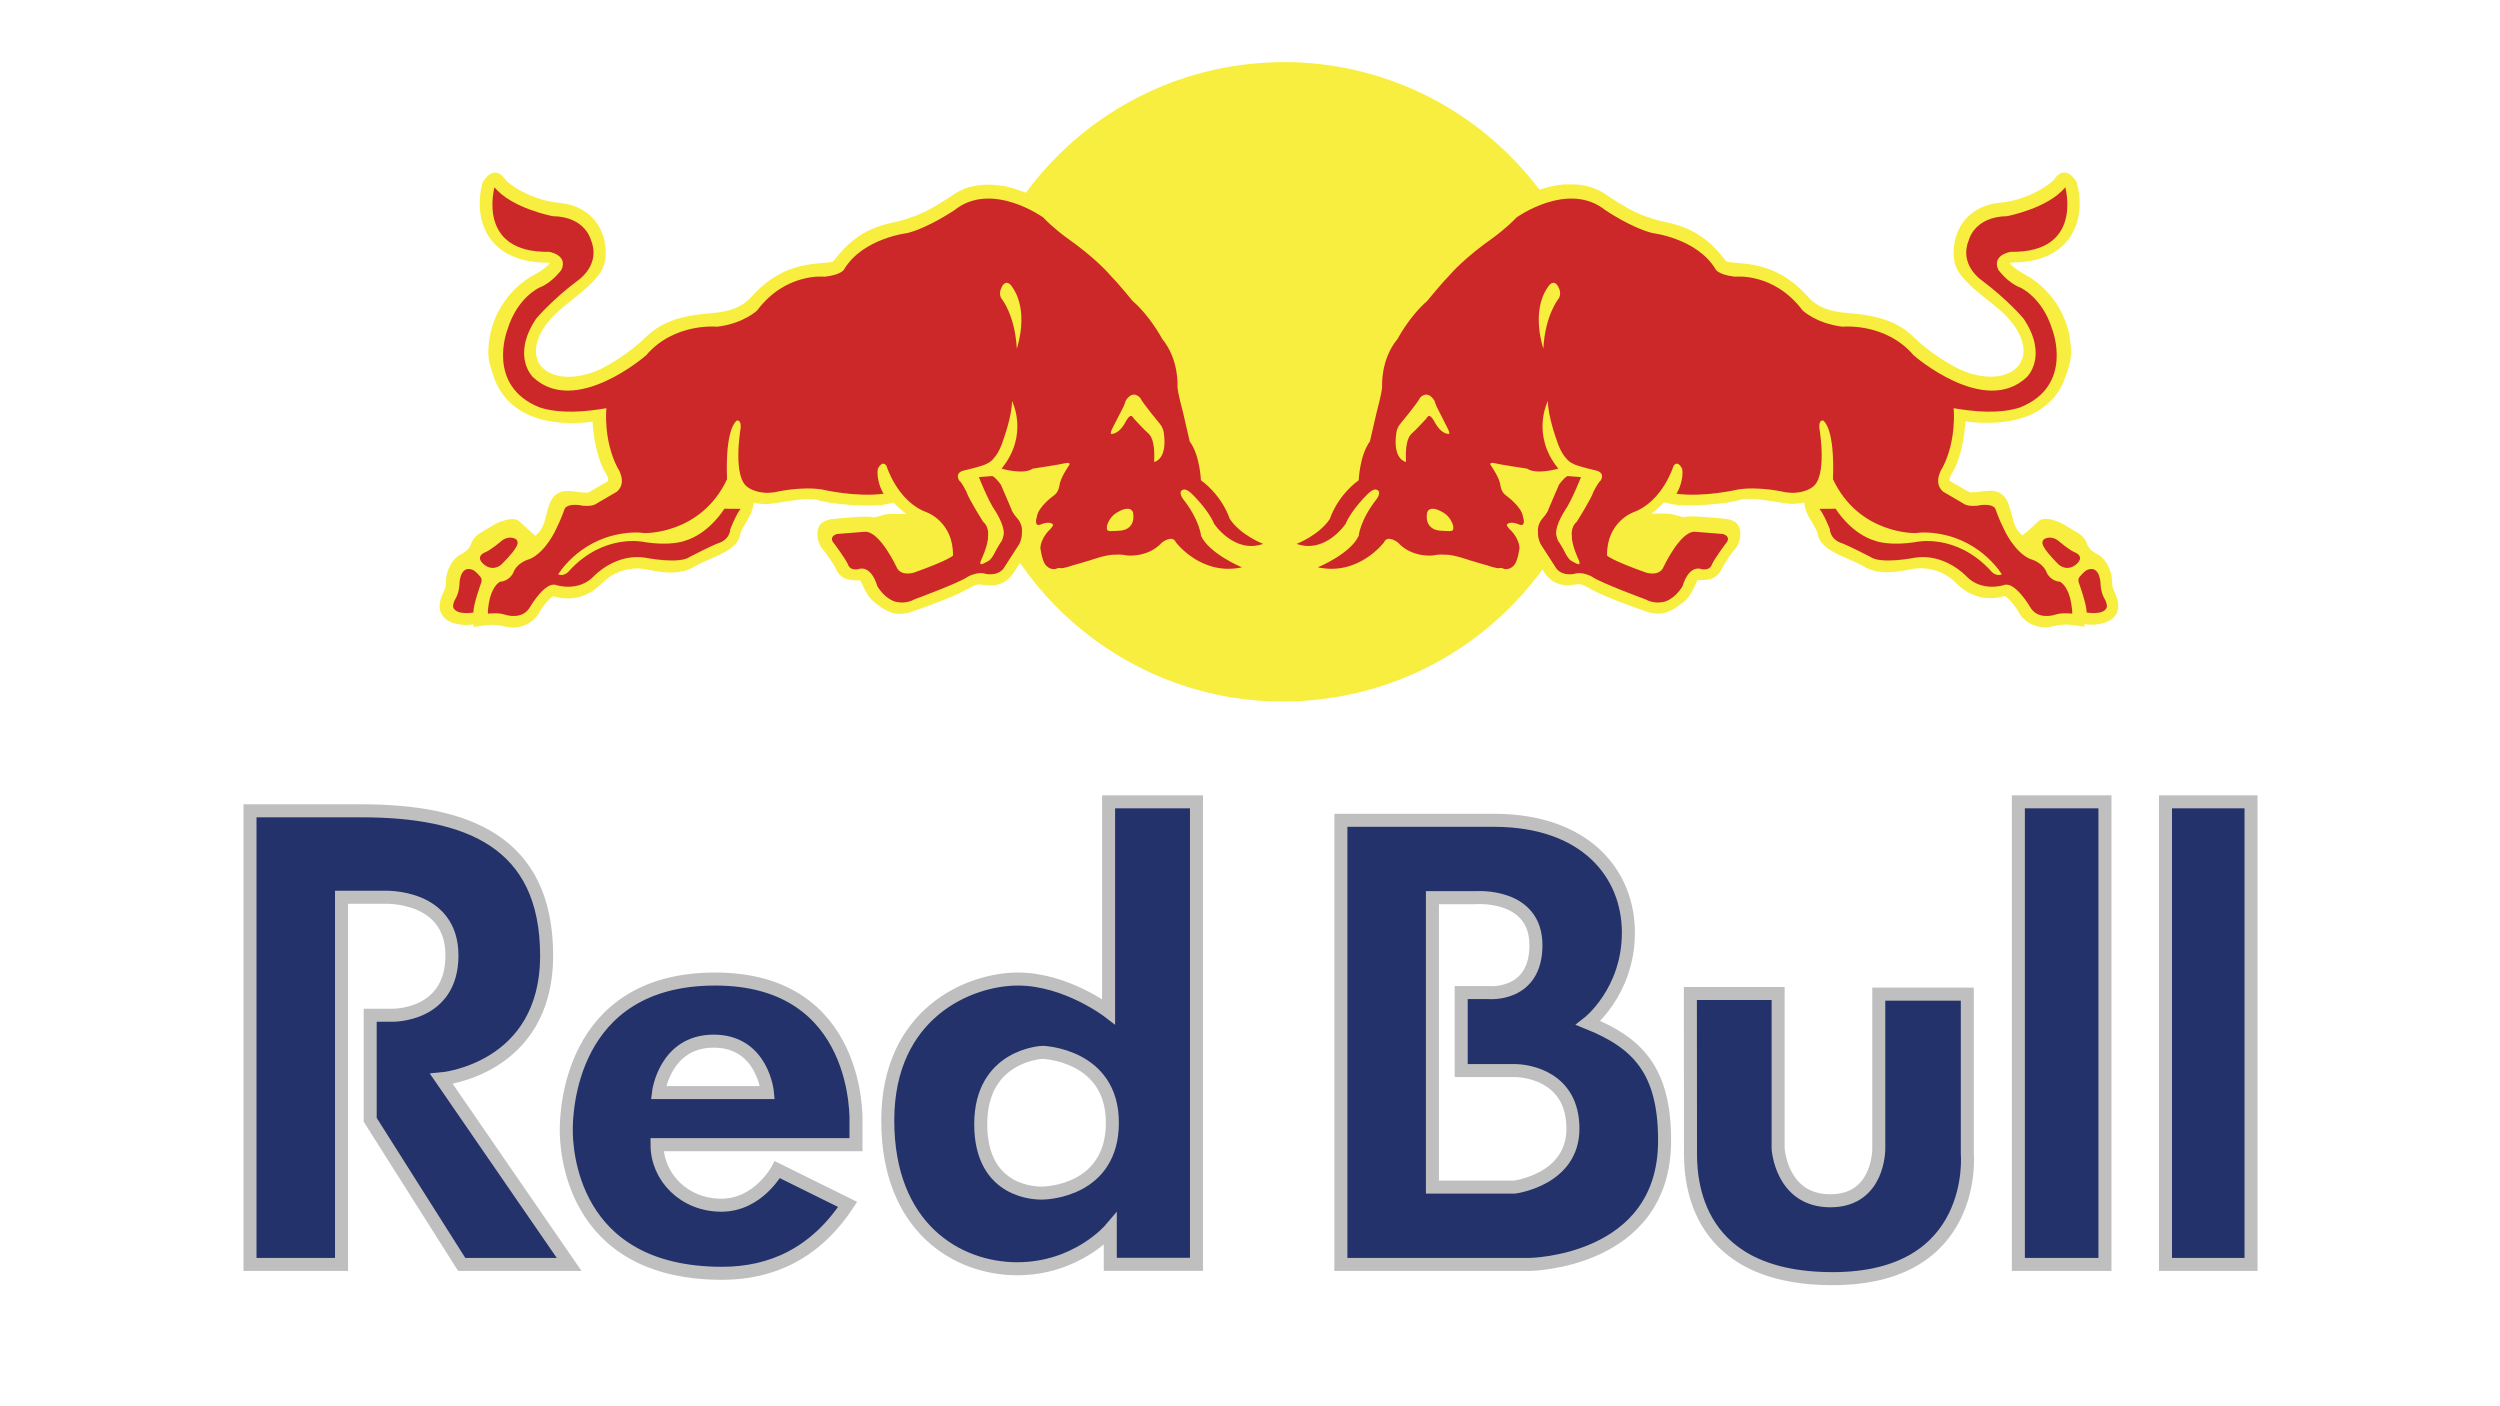
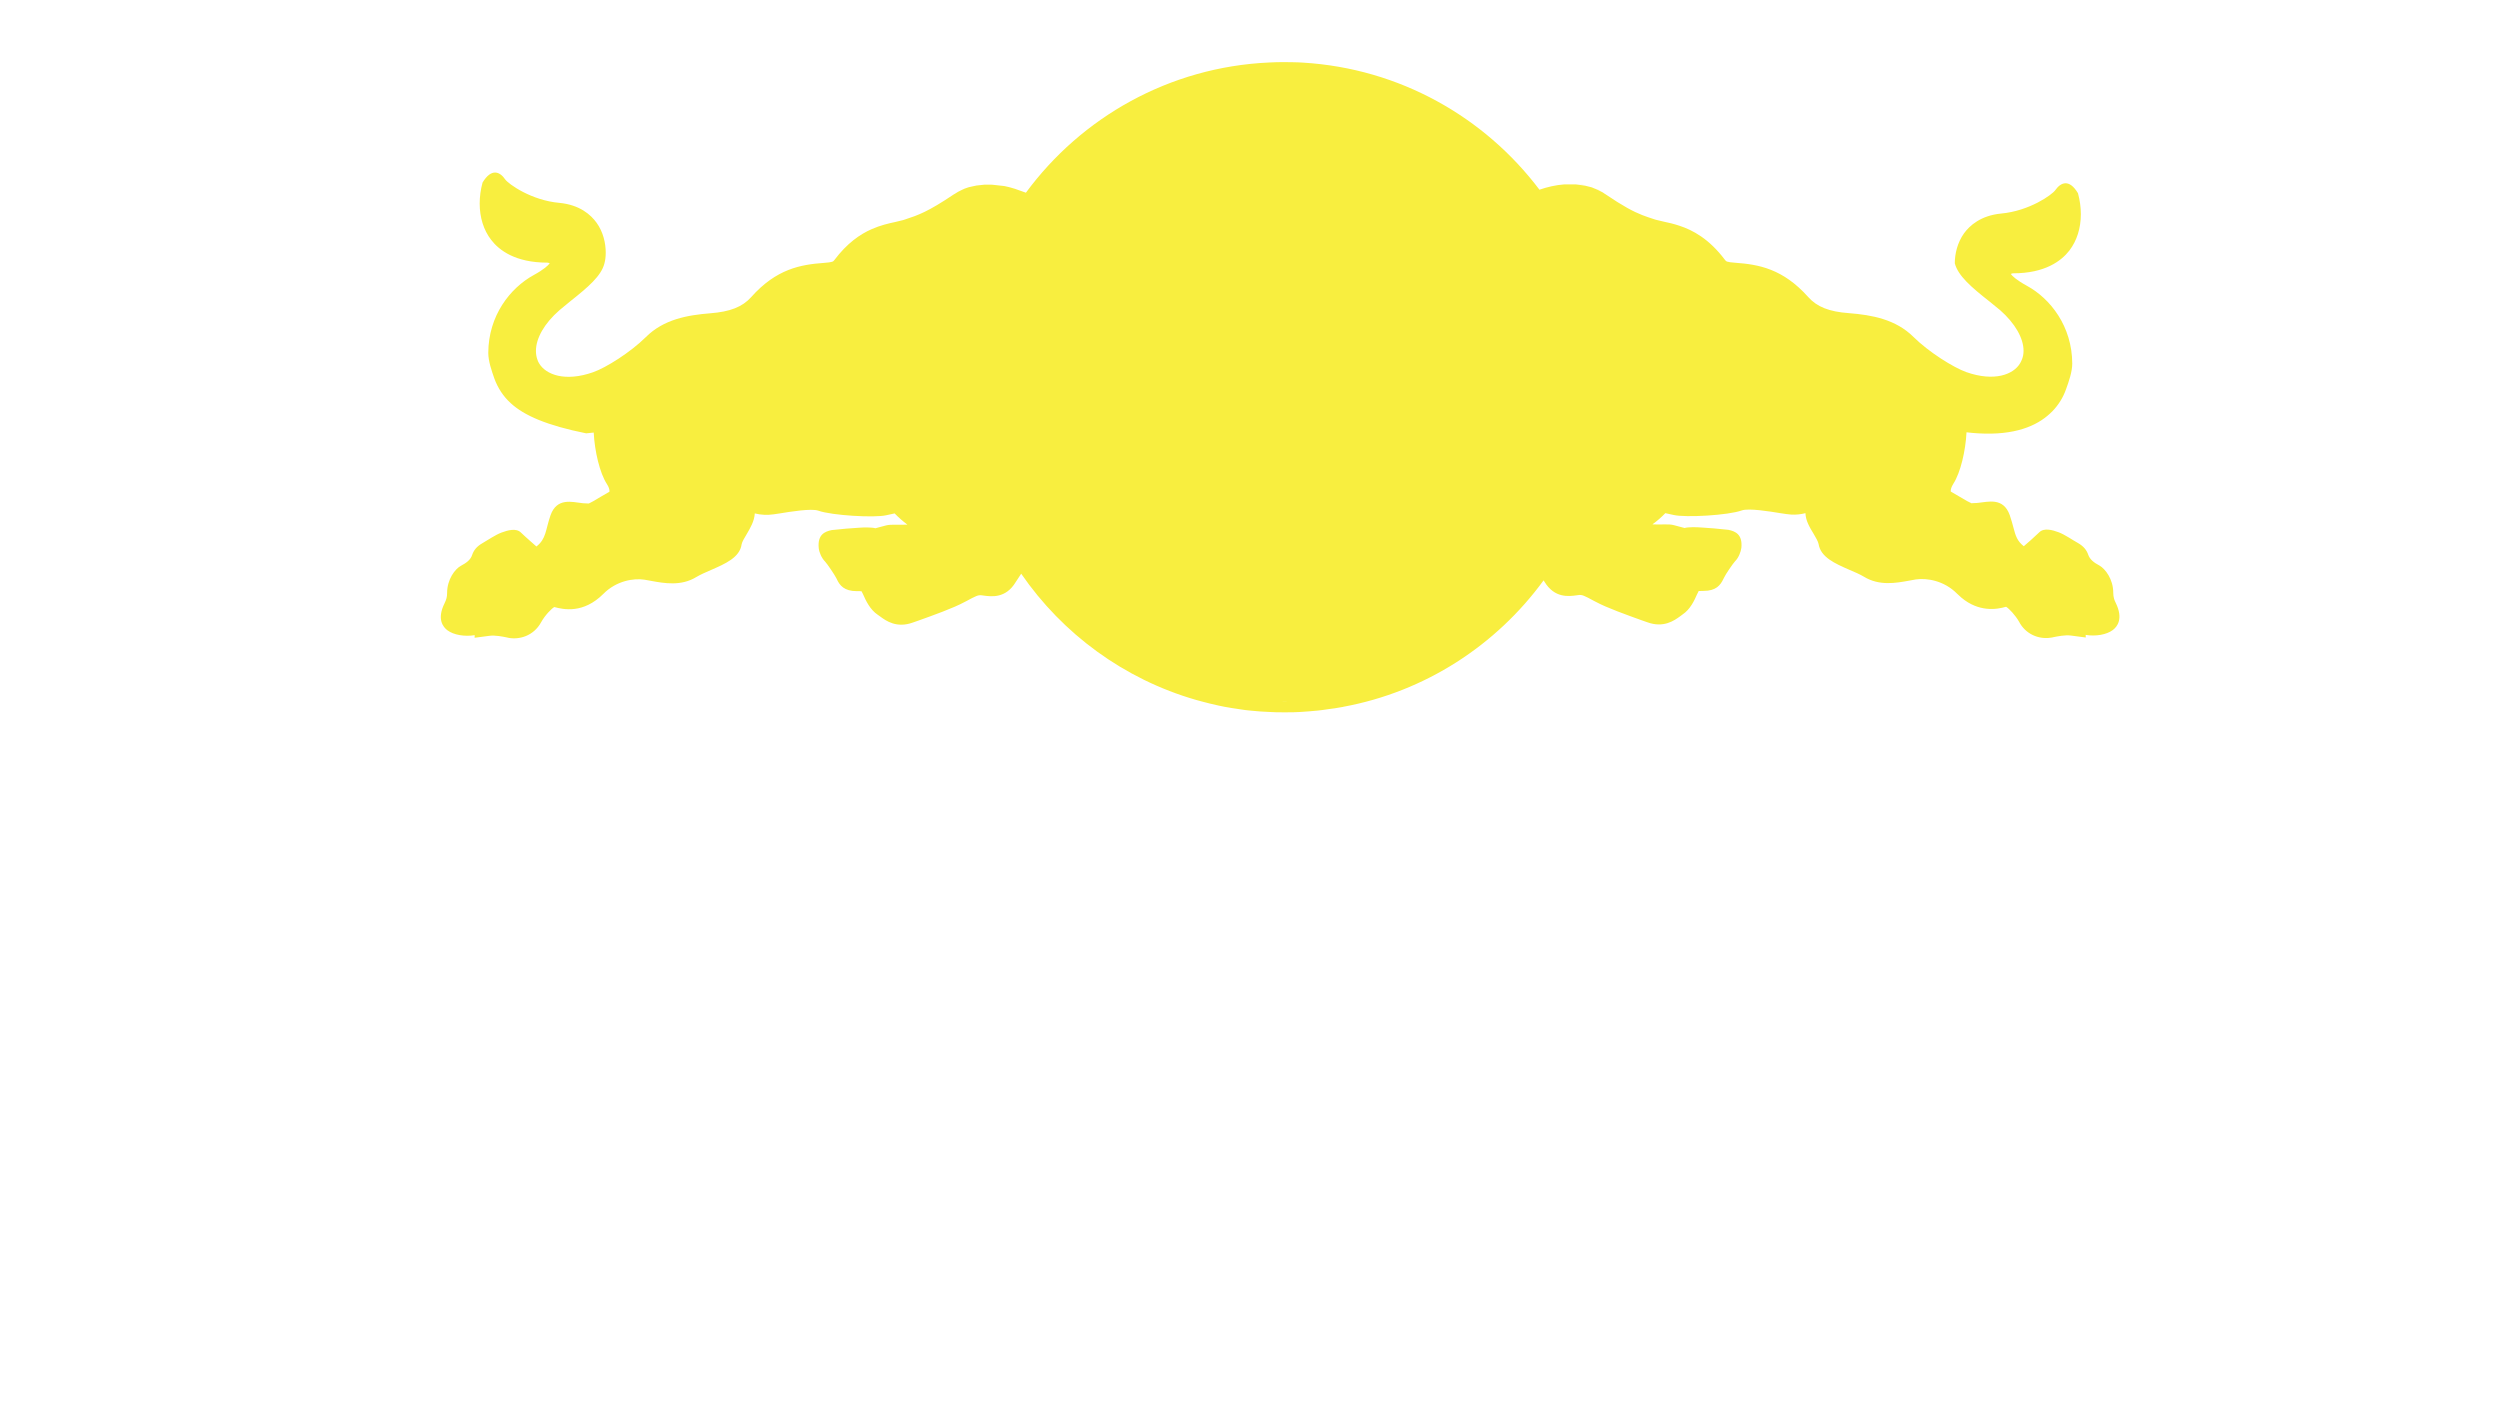
<svg xmlns="http://www.w3.org/2000/svg" id="Layer_1" x="0px" y="0px" viewBox="0 0 1920 1080" style="enable-background:new 0 0 1920 1080;" xml:space="preserve">
  <style type="text/css">	.st0{fill:#F8EE3F;}	.st1{fill:#CC2729;}	.st2{fill:#23326A;stroke:#C0BFBF;stroke-width:10;stroke-miterlimit:10;}</style>
-   <path class="st0" d="M940.3,534.4c1.4,0.3,2.7,0.5,4.1,0.7L940.3,534.4z M951.4,536.3c1.6,0.2,3.2,0.4,4.8,0.7L951.4,536.3z  M963.2,537.7c1.5,0.1,3.1,0.3,4.6,0.4L963.2,537.7z M969.4,538.2c1.3,0.1,2.6,0.2,3.9,0.2L969.4,538.2z M975.3,538.6 c1.5,0.1,3.1,0.1,4.6,0.2L975.3,538.6z M981.4,538.7c3.5,0.1,6.9,0.1,10.4,0L981.4,538.7z M993.4,538.7c1.6,0,3.2-0.1,4.8-0.2 L993.4,538.7z M999.8,538.5c1.4-0.1,2.8-0.2,4.2-0.3L999.8,538.5z M1005.4,538.1c1.5-0.1,3-0.2,4.5-0.4L1005.4,538.1z M1017.6,536.9 c1.2-0.1,2.3-0.3,3.5-0.5L1017.6,536.9z M1229.7,146.8c-1.3-0.7-2.5-1.3-3.8-1.8L1229.7,146.8z M1217.1,142.2 c-1.6-0.3-3.2-0.6-4.9-0.7L1217.1,142.2z M1519,378l-0.9,0.1L1519,378z M392.1,309.5c-5.6-5.1-9.8-11.6-12.4-18.7 c-2.1-6-4.7-13.4-4.7-19.8c0.1-28.6,16.8-49.8,34.8-59.7c8.2-4.5,11.2-7.5,12.4-9.1c-0.6-0.3-1.2-0.4-1.9-0.5 c-24.5,0-37-9.5-43.1-17.5c-5.8-7.5-8.8-17.2-8.8-27.9c0-5.2,0.7-10.6,2.2-16.1c6.9-11.4,13.4-8.3,17.4-2.4 c2.6,3.6,20.1,16.1,41.6,18c15.7,1.5,24.2,9.2,28.6,15.3c5.1,7.1,7,15.7,7,22.9c0,3-0.3,5.8-1,8.3c-2.4,9.6-12.5,18.2-26.5,29.3 l-8,6.6c-11.7,10.2-18.1,21.6-18.1,31.3c0,2.4,0.4,4.8,1.2,6.9c0.3,0.9,0.7,1.8,1.2,2.6c5.2,8.8,20,14.4,41.4,6.9 c9.9-3.4,28.9-15.4,40.6-27c13.7-13.7,32-16.9,49.5-18.3c15.3-1.2,24.6-4.9,31.3-12.3c19.5-22,38.4-25.1,56-26.4 c6.7-0.5,7.1-1,8-2.2c9.7-12.9,19.7-19.8,28.6-23.7c6.8-3,13-4.4,18.1-5.5l6.2-1.5l1.5-0.5c9.8-3.2,17.4-5.8,37.3-19.2l0.9-0.5l0,0 l0.8-0.5l0,0l0.8-0.5l0,0l0.8-0.5l0,0l0.8-0.4l0,0l0.8-0.4l0,0l0.8-0.4l0,0l0.8-0.4l0,0l0.9-0.4l0,0l0.8-0.4l0,0l0.9-0.3l0,0 l0.8-0.3l0.9-0.3l0.1,0l0.8-0.3l0.1,0l0.9-0.2l0.1,0l0.8-0.2l0.1,0l0.8-0.2l0.1,0l0.8-0.2l0.1,0l0.9-0.2l0.1,0l0.8-0.2l0.1,0 l0.8-0.1l0.1,0l0.8-0.1l0.1,0l0.8-0.1l0.1,0l0.8-0.1l0.1,0l0.8-0.1l0.1,0l0.8-0.1l0.1,0l0.8-0.1l0.1,0l0.8,0l0.9,0h0.1l0.8,0h1 l0.8,0l0.1,0h0.1c0.6,0,1.2,0.1,1.7,0.1l0.8,0.1l0.1,0l0.8,0.1l0.1,0l0.8,0.1l0.1,0l0.8,0.1l0.1,0l0.8,0.1l0.1,0l0.8,0.1l0.1,0 l0.8,0.1l0.1,0l0.8,0.1l0.1,0l0.8,0.1l0.1,0l0.7,0.1l0.1,0c1.2,0.2,2.4,0.5,3.5,0.8l0.7,0.2l0.1,0c1.2,0.3,2.3,0.6,3.4,1l0.7,0.2 l0.2,0.1c2.2,0.7,4.4,1.5,6.5,2.3l0.6,0.2l0.8,0.3c42.6-57.9,110.1-96.5,186.7-100v0c3.8-0.2,7.5-0.3,11.3-0.3c2.5,0,5,0,7.5,0.1 c1.2,0,2.5,0.1,3.7,0.1h0c1.2,0.1,2.5,0.1,3.7,0.2c74.1,4.5,139.4,41.8,181.5,97.6c6-2.1,12.5-3.6,19.2-4.1l0.2,0l0.6,0l0.7,0l0.2,0 l0.2,0l0.6,0l0.2,0l0.6,0l0.2,0l0.7,0h0.2l0.7,0h0.2l0.8,0l0.7,0l0.1,0l0.7,0l0.2,0l0.7,0l0.1,0l0.7,0.1l0.1,0l0.7,0.1l0.1,0 c1.6,0.2,3.3,0.4,4.9,0.7l0.7,0.1l0.1,0l0.7,0.2l0.1,0l0.7,0.2l0.1,0l0.7,0.2l0.1,0l0.7,0.2l0.1,0l0.7,0.2l0.1,0l0.7,0.2l0.1,0 l0.8,0.3l0.7,0.3l0,0l0.7,0.3l0,0l0.8,0.3l0,0c1.3,0.5,2.6,1.2,3.8,1.8l0,0l0.8,0.4l0,0l0.8,0.4l0,0l0.8,0.5l0,0l0.7,0.5v0l0.8,0.5 c13.7,9.3,21.7,13.5,28.4,16.1c3,1.2,5.9,2.1,8.9,3.1l1.6,0.5l6.3,1.5c3.4,0.7,7.3,1.6,11.5,3c10.5,3.4,23,10.1,35.2,26.3 c0.9,1.2,1.3,1.7,8,2.2c17.6,1.3,36.4,4.4,56,26.4c6.6,7.4,15.9,11.2,31.2,12.3c17.7,1.4,35.9,4.7,49.6,18.3 c11.6,11.5,30.7,23.5,40.6,27c21.4,7.5,36.2,1.9,41.3-6.9c1.1-1.9,1.9-3.9,2.3-6.1c0.2-1.1,0.3-2.3,0.3-3.4c0-9.6-6.4-21-18.1-31.3 l-1.5-1.2l-6.6-5.4c-14-11-24.1-19.7-26.6-29.3c-0.6-2.5-0.9-5.3-0.9-8.3c0-7.3,2-15.8,7-22.9c4.4-6.1,13-13.8,28.6-15.3 c21.7-2,39.1-14.4,41.6-18c4.1-5.8,10.6-9,17.4,2.4c1.5,5.5,2.2,10.9,2.2,16.1c0,10.7-3,20.3-8.8,27.9c-6.2,8-18.7,17.5-43.2,17.5 c-0.5,0-1.2,0.2-1.8,0.5c1.2,1.6,4.2,4.6,12.4,9.1c18,9.8,34.7,31.1,34.8,59.7c0,6.3-2.6,13.8-4.8,19.8c-2.2,6.3-5.8,12-10.4,16.8 c-0.6,0.6-1.3,1.3-2,1.9c-10.1,9.4-27,16.8-55.1,15.1c-3-0.2-5.9-0.4-8.9-0.8c-0.7,14.2-4.6,31-10.1,39.5c-1.7,2.7-2,4.5-2,5.3 c0,0.4,0,0.6,0,0.7c0.2,0.1,12.5,7.3,12.5,7.3l2,1c0,0,1.2,0.5,1.3,0.7c0.2-0.1,4.2-0.2,4.2-0.2l0.8-0.1l0.1,0 c7.7-0.7,19.4-4.5,24.4,9.4c1.3,3.7,2.1,6.9,2.9,9.8c1.5,5.8,2.8,10.2,7.9,14.1c0,0,2.5-2.2,5.4-4.7c2.2-2,4.4-4,6.5-6 c3.6-3.6,10.1-1.8,14.9,0c4.8,1.8,10.7,6,14.9,8.3c4.2,2.4,6.6,5.4,7.8,9c1.3,3.6,4.2,5.9,8.7,8.3c4.3,2.5,10.5,10.3,10.5,20.9 c0,1.6,0.2,3,0.6,4.5c0.3,1,0.7,2,1.3,3.2c6,12.2,1.2,18.3-2.3,20.9c-4.7,3.5-13,5-20.8,3.7l0.1,2l-11.4-1.5 c-4.4-0.6-10.2,0.6-13.7,1.3l-0.8,0.2c-8.1,1.6-18.7-1.1-24.6-10.8c-0.2-0.4-0.4-0.7-0.6-1.1c-3-5.3-7.8-10.3-10.1-11.7 c-3.3,0.9-8.6,2.2-14.9,1.5c-5.8-0.6-12.6-2.8-19.4-8.5c-1.1-0.9-2.3-2-3.4-3.1c-10-10.1-23.3-12.1-31.6-10.9l-5,0.9 c-10.3,1.9-23.1,4.2-34.9-3c-2.9-1.8-7.2-3.6-11.4-5.4c-10.7-4.7-21.8-9.5-23.4-19.7c-0.3-1.8-2.2-5.1-3.8-7.8 c-1.4-2.3-3-4.9-4.2-7.6c-1.2-2.6-2-5.4-2.1-8.3c-3.5,0.9-7.2,1.3-10.8,1.1c-1.3-0.1-2.6-0.2-3.8-0.4l-4.7-0.7 c-7.9-1.3-24.3-4-29.6-2.1c-10.4,3.8-43.3,5.6-52.3,3.5c0,0-3.3-0.7-6.4-1.4c-3,3.1-6.3,6-9.9,8.6c6.6,0.4,12.4-0.5,16.4,0.6 l8.3,2.2c2.6-0.8,9.1-0.7,12.8-0.4l9.7,0.7l11.1,1.1c5.3,1.1,11,3.4,10,13.8c-0.4,3.2-2.2,7.8-4.9,10.4c-1.5,1.6-7.3,10-8.5,12.7 l-0.4,0.8c-2.3,4.8-5.6,9.2-15.3,9.2c-1.2,0-2.5,0-3.7,0.1c-0.3,0.8-1.1,2.2-1.1,2.2c-2.2,5-5.3,11.9-11.4,15.9l-1.6,1.2 c-4.8,3.5-12.9,9.2-25.3,4.7l-4.3-1.5c-10.8-3.9-27.1-9.7-35.3-14.2l-1.2-0.6c-7.7-4.2-9.4-5-12.1-4.6l-1.5,0.2 c-5.9,0.8-16.9,2.3-24.6-10.4l-0.7-1.1c-36.3,49.8-90.9,85.5-153.8,97.1l-0.3,0.1c-2.1,0.4-4.3,0.8-6.5,1.1l-0.8,0.1l-3,0.4 c-1.2,0.2-2.3,0.3-3.5,0.5l-2.1,0.3l-3.3,0.4l-2.3,0.2c-1.5,0.1-3,0.3-4.5,0.4l-1.4,0.1c-1.4,0.1-2.8,0.2-4.2,0.3l-1.5,0.1 c-1.6,0.1-3.2,0.1-4.8,0.2l-1.6,0c-3.5,0.1-6.9,0.1-10.4,0l-1.5,0c-1.5,0-3.1-0.1-4.6-0.2l-1.9-0.1c-1.3-0.1-2.6-0.1-3.9-0.2 l-1.7-0.1c-1.5-0.1-3.1-0.2-4.6-0.4l-2.3-0.2l-3-0.3l-1.7-0.2c-1.6-0.2-3.2-0.4-4.8-0.7l-1.9-0.3l-3.4-0.5l-1.7-0.3 c-1.4-0.2-2.7-0.5-4.1-0.7l-2.9-0.6l-1.5-0.3c-2-0.4-4-0.9-6-1.4l-0.5-0.1l-3.1-0.8l-1.6-0.4c-1.9-0.5-3.7-1-5.6-1.5l-0.7-0.2 c-55.2-15.9-102.4-50.7-134.2-96.9l-4.2,6.4c-7.6,12.7-18.6,11.2-24.6,10.4l-1.5-0.2c-2.8-0.4-4.5,0.5-12.1,4.6l-1.2,0.6 c-8.2,4.5-24.4,10.3-35.3,14.2l-4.3,1.5c-12.4,4.5-20.5-1.2-25.2-4.7l-1.7-1.2c-6-4-9.2-10.9-11.4-15.9c0,0-0.7-1.5-1.1-2.2 c-1.2-0.1-2.5-0.2-3.7-0.1c-9.6,0-13.1-4.4-15.3-9.2l-0.4-0.8c-1.3-2.6-7-11-8.6-12.7c-2.7-2.7-4.6-7.2-4.9-10.4 c-1-10.4,4.7-12.7,10-13.8l11.1-1.1l9.7-0.7c3.6-0.3,10.1-0.4,12.7,0.4l8.3-2.2c3.9-1,9.8-0.2,16.3-0.6c-3.5-2.6-6.8-5.5-9.8-8.6 c-3.2,0.7-6.4,1.4-6.4,1.4c-9,2.1-41.8,0.2-52.2-3.5c-5.3-1.9-21.7,0.8-29.6,2.1l-4.7,0.7c-4.8,0.7-9.8,0.5-14.5-0.7 c-0.3,5.9-3.5,11.3-6.2,15.9c-1.6,2.6-3.6,6-3.9,7.8c-1.4,10.2-12.7,15-23.4,19.7c-4.2,1.8-8.3,3.6-11.3,5.4 c-11.7,7.2-24.6,4.9-34.9,3l-5-0.9c-8.3-1.3-21.6,0.8-31.6,10.9c-15.4,15.4-30.7,12-37.7,10.1c-2.3,1.4-7.1,6.3-10.1,11.7 c-5.8,10.6-16.9,13.6-25.3,11.9l-0.8-0.2c-3.4-0.7-9.2-1.9-13.6-1.3l-11.4,1.5l0.1-2c-7.8,1.3-16.2-0.2-20.9-3.7 c-3.5-2.6-8.3-8.7-2.2-20.9c1.4-2.9,1.9-4.9,1.9-7.7c0-10.6,6.1-18.5,10.5-20.9c4.5-2.4,7.5-4.7,8.7-8.3c1.2-3.6,3.5-6.6,7.7-9 c4.2-2.4,10.1-6.5,14.9-8.3c4.8-1.8,11.3-3.6,14.9,0c3.6,3.5,11.9,10.7,11.9,10.7c7.6-5.9,6.9-12.6,10.8-23.9 c4.9-13.9,16.7-10.2,24.3-9.4l0.9,0.1c0,0,4.1,0.2,4.2,0.2c0.2-0.1,1.4-0.7,1.4-0.7l1.9-1c0,0,12.3-7.3,12.5-7.3 c0.1-0.1,0.1-0.4,0.1-0.7c0-0.9-0.3-2.7-2-5.3c-5.5-8.5-9.4-25.3-10.1-39.5c-2,0.2-3.9,0.4-5.8,0.6 C420.3,326.8,402.5,319.2,392.1,309.5L392.1,309.5z" />
+   <path class="st0" d="M940.3,534.4c1.4,0.3,2.7,0.5,4.1,0.7L940.3,534.4z M951.4,536.3c1.6,0.2,3.2,0.4,4.8,0.7L951.4,536.3z  M963.2,537.7c1.5,0.1,3.1,0.3,4.6,0.4L963.2,537.7z M969.4,538.2c1.3,0.1,2.6,0.2,3.9,0.2L969.4,538.2z M975.3,538.6 c1.5,0.1,3.1,0.1,4.6,0.2L975.3,538.6z M981.4,538.7c3.5,0.1,6.9,0.1,10.4,0L981.4,538.7z M993.4,538.7c1.6,0,3.2-0.1,4.8-0.2 L993.4,538.7z M999.8,538.5c1.4-0.1,2.8-0.2,4.2-0.3L999.8,538.5z M1005.4,538.1c1.5-0.1,3-0.2,4.5-0.4L1005.4,538.1z M1017.6,536.9 c1.2-0.1,2.3-0.3,3.5-0.5L1017.6,536.9z M1229.7,146.8c-1.3-0.7-2.5-1.3-3.8-1.8L1229.7,146.8z M1217.1,142.2 c-1.6-0.3-3.2-0.6-4.9-0.7L1217.1,142.2z M1519,378l-0.9,0.1L1519,378z M392.1,309.5c-5.6-5.1-9.8-11.6-12.4-18.7 c-2.1-6-4.7-13.4-4.7-19.8c0.1-28.6,16.8-49.8,34.8-59.7c8.2-4.5,11.2-7.5,12.4-9.1c-0.6-0.3-1.2-0.4-1.9-0.5 c-24.5,0-37-9.5-43.1-17.5c-5.8-7.5-8.8-17.2-8.8-27.9c0-5.2,0.7-10.6,2.2-16.1c6.9-11.4,13.4-8.3,17.4-2.4 c2.6,3.6,20.1,16.1,41.6,18c15.7,1.5,24.2,9.2,28.6,15.3c5.1,7.1,7,15.7,7,22.9c0,3-0.3,5.8-1,8.3c-2.4,9.6-12.5,18.2-26.5,29.3 l-8,6.6c-11.7,10.2-18.1,21.6-18.1,31.3c0,2.4,0.4,4.8,1.2,6.9c0.3,0.9,0.7,1.8,1.2,2.6c5.2,8.8,20,14.4,41.4,6.9 c9.9-3.4,28.9-15.4,40.6-27c13.7-13.7,32-16.9,49.5-18.3c15.3-1.2,24.6-4.9,31.3-12.3c19.5-22,38.4-25.1,56-26.4 c6.7-0.5,7.1-1,8-2.2c9.7-12.9,19.7-19.8,28.6-23.7c6.8-3,13-4.4,18.1-5.5l6.2-1.5l1.5-0.5c9.8-3.2,17.4-5.8,37.3-19.2l0.9-0.5l0,0 l0.8-0.5l0,0l0.8-0.5l0,0l0.8-0.5l0,0l0.8-0.4l0,0l0.8-0.4l0,0l0.8-0.4l0,0l0.8-0.4l0,0l0.9-0.4l0,0l0.8-0.4l0,0l0.9-0.3l0,0 l0.8-0.3l0.9-0.3l0.1,0l0.8-0.3l0.1,0l0.9-0.2l0.1,0l0.8-0.2l0.1,0l0.8-0.2l0.1,0l0.8-0.2l0.1,0l0.9-0.2l0.1,0l0.8-0.2l0.1,0 l0.8-0.1l0.1,0l0.8-0.1l0.1,0l0.8-0.1l0.1,0l0.8-0.1l0.1,0l0.8-0.1l0.1,0l0.8-0.1l0.1,0l0.8-0.1l0.1,0l0.8,0l0.9,0h0.1l0.8,0h1 l0.8,0l0.1,0h0.1c0.6,0,1.2,0.1,1.7,0.1l0.8,0.1l0.1,0l0.8,0.1l0.1,0l0.8,0.1l0.1,0l0.8,0.1l0.1,0l0.8,0.1l0.1,0l0.8,0.1l0.1,0 l0.8,0.1l0.1,0l0.8,0.1l0.1,0l0.8,0.1l0.1,0l0.7,0.1l0.1,0c1.2,0.2,2.4,0.5,3.5,0.8l0.7,0.2l0.1,0c1.2,0.3,2.3,0.6,3.4,1l0.7,0.2 l0.2,0.1c2.2,0.7,4.4,1.5,6.5,2.3l0.6,0.2l0.8,0.3c42.6-57.9,110.1-96.5,186.7-100v0c3.8-0.2,7.5-0.3,11.3-0.3c2.5,0,5,0,7.5,0.1 c1.2,0,2.5,0.1,3.7,0.1h0c1.2,0.1,2.5,0.1,3.7,0.2c74.1,4.5,139.4,41.8,181.5,97.6c6-2.1,12.5-3.6,19.2-4.1l0.2,0l0.6,0l0.7,0l0.2,0 l0.2,0l0.6,0l0.2,0l0.6,0l0.2,0l0.7,0h0.2l0.7,0h0.2l0.8,0l0.7,0l0.1,0l0.7,0l0.2,0l0.7,0l0.1,0l0.7,0.1l0.1,0l0.7,0.1l0.1,0 c1.6,0.2,3.3,0.4,4.9,0.7l0.7,0.1l0.1,0l0.7,0.2l0.1,0l0.7,0.2l0.1,0l0.7,0.2l0.1,0l0.7,0.2l0.1,0l0.7,0.2l0.1,0l0.7,0.2l0.1,0 l0.8,0.3l0.7,0.3l0,0l0.7,0.3l0,0l0.8,0.3l0,0c1.3,0.5,2.6,1.2,3.8,1.8l0,0l0.8,0.4l0,0l0.8,0.4l0,0l0.8,0.5l0,0l0.7,0.5v0l0.8,0.5 c13.7,9.3,21.7,13.5,28.4,16.1c3,1.2,5.9,2.1,8.9,3.1l1.6,0.5l6.3,1.5c3.4,0.7,7.3,1.6,11.5,3c10.5,3.4,23,10.1,35.2,26.3 c0.9,1.2,1.3,1.7,8,2.2c17.6,1.3,36.4,4.4,56,26.4c6.6,7.4,15.9,11.2,31.2,12.3c17.7,1.4,35.9,4.7,49.6,18.3 c11.6,11.5,30.7,23.5,40.6,27c21.4,7.5,36.2,1.9,41.3-6.9c1.1-1.9,1.9-3.9,2.3-6.1c0.2-1.1,0.3-2.3,0.3-3.4c0-9.6-6.4-21-18.1-31.3 l-1.5-1.2l-6.6-5.4c-14-11-24.1-19.7-26.6-29.3c0-7.3,2-15.8,7-22.9c4.4-6.1,13-13.8,28.6-15.3 c21.7-2,39.1-14.4,41.6-18c4.1-5.8,10.6-9,17.4,2.4c1.5,5.5,2.2,10.9,2.2,16.1c0,10.7-3,20.3-8.8,27.9c-6.2,8-18.7,17.5-43.2,17.5 c-0.5,0-1.2,0.2-1.8,0.5c1.2,1.6,4.2,4.6,12.4,9.1c18,9.8,34.7,31.1,34.8,59.7c0,6.3-2.6,13.8-4.8,19.8c-2.2,6.3-5.8,12-10.4,16.8 c-0.6,0.6-1.3,1.3-2,1.9c-10.1,9.4-27,16.8-55.1,15.1c-3-0.2-5.9-0.4-8.9-0.8c-0.7,14.2-4.6,31-10.1,39.5c-1.7,2.7-2,4.5-2,5.3 c0,0.4,0,0.6,0,0.7c0.2,0.1,12.5,7.3,12.5,7.3l2,1c0,0,1.2,0.5,1.3,0.7c0.2-0.1,4.2-0.2,4.2-0.2l0.8-0.1l0.1,0 c7.7-0.7,19.4-4.5,24.4,9.4c1.3,3.7,2.1,6.9,2.9,9.8c1.5,5.8,2.8,10.2,7.9,14.1c0,0,2.5-2.2,5.4-4.7c2.2-2,4.4-4,6.5-6 c3.6-3.6,10.1-1.8,14.9,0c4.8,1.8,10.7,6,14.9,8.3c4.2,2.4,6.6,5.4,7.8,9c1.3,3.6,4.2,5.9,8.7,8.3c4.3,2.5,10.5,10.3,10.5,20.9 c0,1.6,0.2,3,0.6,4.5c0.3,1,0.7,2,1.3,3.2c6,12.2,1.2,18.3-2.3,20.9c-4.7,3.5-13,5-20.8,3.7l0.1,2l-11.4-1.5 c-4.4-0.6-10.2,0.6-13.7,1.3l-0.8,0.2c-8.1,1.6-18.7-1.1-24.6-10.8c-0.2-0.4-0.4-0.7-0.6-1.1c-3-5.3-7.8-10.3-10.1-11.7 c-3.3,0.9-8.6,2.2-14.9,1.5c-5.8-0.6-12.6-2.8-19.4-8.5c-1.1-0.9-2.3-2-3.4-3.1c-10-10.1-23.3-12.1-31.6-10.9l-5,0.9 c-10.3,1.9-23.1,4.2-34.9-3c-2.9-1.8-7.2-3.6-11.4-5.4c-10.7-4.7-21.8-9.5-23.4-19.7c-0.3-1.8-2.2-5.1-3.8-7.8 c-1.4-2.3-3-4.9-4.2-7.6c-1.2-2.6-2-5.4-2.1-8.3c-3.5,0.9-7.2,1.3-10.8,1.1c-1.3-0.1-2.6-0.2-3.8-0.4l-4.7-0.7 c-7.9-1.3-24.3-4-29.6-2.1c-10.4,3.8-43.3,5.6-52.3,3.5c0,0-3.3-0.7-6.4-1.4c-3,3.1-6.3,6-9.9,8.6c6.6,0.4,12.4-0.5,16.4,0.6 l8.3,2.2c2.6-0.8,9.1-0.7,12.8-0.4l9.7,0.7l11.1,1.1c5.3,1.1,11,3.4,10,13.8c-0.4,3.2-2.2,7.8-4.9,10.4c-1.5,1.6-7.3,10-8.5,12.7 l-0.4,0.8c-2.3,4.8-5.6,9.2-15.3,9.2c-1.2,0-2.5,0-3.7,0.1c-0.3,0.8-1.1,2.2-1.1,2.2c-2.2,5-5.3,11.9-11.4,15.9l-1.6,1.2 c-4.8,3.5-12.9,9.2-25.3,4.7l-4.3-1.5c-10.8-3.9-27.1-9.7-35.3-14.2l-1.2-0.6c-7.7-4.2-9.4-5-12.1-4.6l-1.5,0.2 c-5.9,0.8-16.9,2.3-24.6-10.4l-0.7-1.1c-36.3,49.8-90.9,85.5-153.8,97.1l-0.3,0.1c-2.1,0.4-4.3,0.8-6.5,1.1l-0.8,0.1l-3,0.4 c-1.2,0.2-2.3,0.3-3.5,0.5l-2.1,0.3l-3.3,0.4l-2.3,0.2c-1.5,0.1-3,0.3-4.5,0.4l-1.4,0.1c-1.4,0.1-2.8,0.2-4.2,0.3l-1.5,0.1 c-1.6,0.1-3.2,0.1-4.8,0.2l-1.6,0c-3.5,0.1-6.9,0.1-10.4,0l-1.5,0c-1.5,0-3.1-0.1-4.6-0.2l-1.9-0.1c-1.3-0.1-2.6-0.1-3.9-0.2 l-1.7-0.1c-1.5-0.1-3.1-0.2-4.6-0.4l-2.3-0.2l-3-0.3l-1.7-0.2c-1.6-0.2-3.2-0.4-4.8-0.7l-1.9-0.3l-3.4-0.5l-1.7-0.3 c-1.4-0.2-2.7-0.5-4.1-0.7l-2.9-0.6l-1.5-0.3c-2-0.4-4-0.9-6-1.4l-0.5-0.1l-3.1-0.8l-1.6-0.4c-1.9-0.5-3.7-1-5.6-1.5l-0.7-0.2 c-55.2-15.9-102.4-50.7-134.2-96.9l-4.2,6.4c-7.6,12.7-18.6,11.2-24.6,10.4l-1.5-0.2c-2.8-0.4-4.5,0.5-12.1,4.6l-1.2,0.6 c-8.2,4.5-24.4,10.3-35.3,14.2l-4.3,1.5c-12.4,4.5-20.5-1.2-25.2-4.7l-1.7-1.2c-6-4-9.2-10.9-11.4-15.9c0,0-0.7-1.5-1.1-2.2 c-1.2-0.1-2.5-0.2-3.7-0.1c-9.6,0-13.1-4.4-15.3-9.2l-0.4-0.8c-1.3-2.6-7-11-8.6-12.7c-2.7-2.7-4.6-7.2-4.9-10.4 c-1-10.4,4.7-12.7,10-13.8l11.1-1.1l9.7-0.7c3.6-0.3,10.1-0.4,12.7,0.4l8.3-2.2c3.9-1,9.8-0.2,16.3-0.6c-3.5-2.6-6.8-5.5-9.8-8.6 c-3.2,0.7-6.4,1.4-6.4,1.4c-9,2.1-41.8,0.2-52.2-3.5c-5.3-1.9-21.7,0.8-29.6,2.1l-4.7,0.7c-4.8,0.7-9.8,0.5-14.5-0.7 c-0.3,5.9-3.5,11.3-6.2,15.9c-1.6,2.6-3.6,6-3.9,7.8c-1.4,10.2-12.7,15-23.4,19.7c-4.2,1.8-8.3,3.6-11.3,5.4 c-11.7,7.2-24.6,4.9-34.9,3l-5-0.9c-8.3-1.3-21.6,0.8-31.6,10.9c-15.4,15.4-30.7,12-37.7,10.1c-2.3,1.4-7.1,6.3-10.1,11.7 c-5.8,10.6-16.9,13.6-25.3,11.9l-0.8-0.2c-3.4-0.7-9.2-1.9-13.6-1.3l-11.4,1.5l0.1-2c-7.8,1.3-16.2-0.2-20.9-3.7 c-3.5-2.6-8.3-8.7-2.2-20.9c1.4-2.9,1.9-4.9,1.9-7.7c0-10.6,6.1-18.5,10.5-20.9c4.5-2.4,7.5-4.7,8.7-8.3c1.2-3.6,3.5-6.6,7.7-9 c4.2-2.4,10.1-6.5,14.9-8.3c4.8-1.8,11.3-3.6,14.9,0c3.6,3.5,11.9,10.7,11.9,10.7c7.6-5.9,6.9-12.6,10.8-23.9 c4.9-13.9,16.7-10.2,24.3-9.4l0.9,0.1c0,0,4.1,0.2,4.2,0.2c0.2-0.1,1.4-0.7,1.4-0.7l1.9-1c0,0,12.3-7.3,12.5-7.3 c0.1-0.1,0.1-0.4,0.1-0.7c0-0.9-0.3-2.7-2-5.3c-5.5-8.5-9.4-25.3-10.1-39.5c-2,0.2-3.9,0.4-5.8,0.6 C420.3,326.8,402.5,319.2,392.1,309.5L392.1,309.5z" />
  <g>
-     <path class="st1" d="M465.7,313.5c0,0-2.5,24.1,8.4,45.4c0,0,8.1,11.4-0.3,18.7l-16.6,9.7c0,0-2.2,1.7-9.7,1.1c0,0-10.3-2.5-13.7,2  c0,0-3,8.7-6.7,15.9c0,0-7.6,17.4-20.1,23c0,0-10,2.3-13,11c0,0-3.2,6.1-9.7,6.4c0,0-4.8,1.5-8,12.3c0,0-1.7,6.9-1.6,12.3  c0,0,8.2-1.1,13.6,0.9c0,0,13.2,4.4,19-6.4c0,0,11.4-19.5,19.8-16.5c0,0,16.9,5.7,28.9-6.7c0,0,16.4-17.9,39.6-14.3  c0,0,26.1,5.3,34.3-0.7c0,0,16.5-8.6,22.7-10.8c0,0,7.6-2.2,8.3-10.5c0,0,4.6-11.7,7.9-15.5l-12.5-0.1c0,0-11.3,19-30.5,24.7  c0,0-10.5,4.2-31.5,0.8c0,0-30.2-6.8-56.8,21.8c0,0-3.6,5.2-8.8,3.1c0,0,14.7-25,46.9-30.9c0,0,10.5-2.2,19.3-0.8  c0,0,43.4,1.3,63.5-41.4c0,0-2.2-36.4,7.4-45c0,0,3.7-1.1,3,5.9c0,0-6.6,38.1,5.8,45.5c0,0,7.2,5.7,20.5,3.6c0,0,20.2-4.8,36.6-2  c0,0,25.2,6,46.9,3.2c0,0-5.6-8.6-4.5-18.9c0,0,3.1-7.4,6.7-2.6c0,0,8.3,27.6,31.1,35.8c0,0,20.4,7.4,20,33.2  c0,0-3.1,3.5-30.1,13.1c0,0-10.1,3.2-13.3-4.4c0,0-13-27.9-24.4-27l-21.3,1.7c0,0-7.3,1.9-1.9,7.7c0,0,7.3,9.7,10.3,15.5  c0,0,0.9,4.9,7.7,3.9c0,0,9.5-4.7,14.9,13c0,0,4.9,8.8,13.2,11.7c0,0,7.8,2.6,15-1.5c0,0,35.1-12.9,41.3-17.5c0,0,7.6-4.3,13.6-2.2  c0,0,10.5,2.5,14.9-5.8l10.9-16.9c0,0,2.4-4.2,2.1-9.4c0,0,1-5.2-3.4-10.4c0,0-4.1-4.4-4.8-7.5l-7.8-18.2c0,0-3.1-4.9-6.6-6.9  l-10.4,0.8c0,0,7.1,18.2,12.4,25.7c0,0,7.1,10.8,6.7,17.7c0,0-0.5,4.8-2.4,6.8c0,0-2.4,3.8-3.4,5.7c0,0-3.1,6.8-5.7,8.3  c0,0-4.4,2.6-5.5,2.7c0,0-1.9,0.5-0.5-2.9c0,0,5.8-12.2,5.4-18.8c0,0,1.1-6.8-3.7-10.8c0,0-11.3-17.8-12.9-23.2  c0,0-3.5-7.1-5.4-8.4c0,0-3.9-5.2,2.4-7.6c0,0,15.9-3.6,18.7-5.5c0,0,7.6-2.3,12.6-18.2c0,0,6.8-18.5,6.7-30c0,0,13.4,25.8-8,52  c0,0,16.9,5,23.9,0c0,0,21-3.1,25.1-4.2c0,0,5.3-1.3,2.3,2.5c0,0-6.3,9-6.9,14.9c0,0-0.4,4.7-4.3,7.5c0,0-12,8.4-13,16.4  c0,0-2.6,7.7,2.7,5.9c0,0,7.2-3.3,9.7,0c0,0,0.7,0.4-2,3.4c0,0-7.2,6.2-7.7,14.6c0,0,1.3,9.7,3.9,12.8c0,0,3.2,4.5,8.3,3.1  c0,0,1.4-1.1,3.8-0.4c0,0,2.5,0,9.1-2.3c0,0,10-2.8,13.4-3.9c0,0,12.7-4.6,19-4.2c0,0,4.1-0.5,9.3,0.6c0,0,15.9,1.8,26.5-9.9  c0,0,8.1-6.4,10.8-0.2c0,0,19.4,26,50.7,19.2c0,0-25-10.3-31.4-24.2c0,0-0.9-11.9-13.9-28.4c0,0-4-5.5-0.1-6.9c0,0,2.2-1.7,7.1,3.2  c0,0,12.4,11.9,16.9,22.8c0,0,15.4,23.3,37.7,15.5c0,0-17.5-6.7-25.7-19.3c0,0-5.1-17-22.1-29.6c0,0-0.7-19.1-8.6-29.8  c0,0-4.1-17.9-5.1-22.1c0,0-4.3-15.8-4.3-20.1c0,0,1.4-20.6-11.8-36.6c0,0-8.9-17.1-22.7-29.1c0,0-10.5-13-18.3-21  c0,0-10.3-12.1-32.7-27.8c0,0-10.2-7.4-17.6-15.3c0,0-39.6-28.5-68.2-5.6c0,0-19.7,13.4-36.2,17.6c0,0-33.9,3.9-48.3,27.5  c0,0-1.2,4.3-14.9,6c0,0-30-3.6-52.1,25.9c0,0-10.3,10-30.6,12.5c0,0-33.1-3.4-54.7,22c0,0-54.4,47.5-86.9,16.7  c0,0-16.8-15.9,2.4-44.8c0,0,12.2-14.7,33-30.1c0,0,16.9-11.9,9.1-30.4c0,0-4.1-17.9-29.4-18.3c0,0-31.7-6.1-44.6-22.2  c0,0-14.3,50.5,41.9,49.6c0,0,14.7,2.2,9.5,13.8c0,0-7.2,10-16.8,13.6c0,0-17,7.4-24.6,32.1c0,0-17.1,43.3,24.7,60  C430.6,318,449.2,316.3,465.7,313.5L465.7,313.5z M385.2,415.4c2.3-1.9,5.6-3,8.5-2.3c6.7,1.4,2.6,7.2,2.6,7.2  c-2.7,5-11.5,13.5-11.5,13.5c-7.8,5.9-14-1.1-14-1.1c-5.8-5.7,1.7-8.5,1.7-8.5C377,422.5,385.2,415.4,385.2,415.4z M368.4,442.4  c0,0,2.4,1.8,1.1,5.3c0,0-6.2,17-5.9,22.7c0,0-13.7,2.5-15.6-4.3c0,0-0.4-2.6,1.9-6.4c0,0,2.3-3.5,2.9-10c0,0-0.2-16.3,10.4-12  C365.3,438.9,366.9,440.6,368.4,442.4L368.4,442.4z M852.8,407.9c-2.4-0.1-3-0.9-2.7-3.6c1.6-7.4,7.6-10.6,7.6-10.6  c11.1-6.7,12.5,0,12.5,0c2,11.9-7.4,13.4-7.4,13.4C860.9,407.8,852.8,407.9,852.8,407.9z M886.4,354.8c0.2-5.6,0.7-18-5-22.4  c-2.1-1.7-10.4-10.7-10.4-10.7c-1.3-2.2-2.2-2.3-2.2-2.3c-1.7-0.2-3.9,3.8-3.9,3.8c-5.9,11.4-11.8,10-11.8,10  c-0.1-2.1,1.3-4.4,1.3-4.4c2.8-5.5,5.7-11.1,8.5-16.6c0.9-2,1.7-4.6,1.7-4.6c5.7-8.8,11-2.1,11-2.1c2.4,4.7,15.1,19.9,15.1,19.9  c2.8,3.4,3.1,7,3.1,7C896.8,353.2,886.4,354.8,886.4,354.8L886.4,354.8z M769,229.1c-1.7-3.1-1-6.3,0.7-9.4c3.9-6,7.6,0.6,7.6,0.6  c13.6,19,3.6,47.4,3.6,47.4C779.5,241.5,769,229.1,769,229.1L769,229.1z M1500.4,313.5c0,0,2.5,24.1-8.4,45.4  c0,0-8.1,11.4,0.3,18.7l16.6,9.7c0,0,2.2,1.7,9.7,1.1c0,0,10.3-2.5,13.7,2c0,0,3,8.7,6.7,15.9c0,0,7.6,17.4,20.1,23  c0,0,10,2.3,13,11c0,0,3.2,6.1,9.7,6.4c0,0,4.8,1.5,8,12.3c0,0,1.7,6.9,1.7,12.3c0,0-8.2-1.1-13.6,0.9c0,0-13.2,4.4-19-6.4  c0,0-11.4-19.5-19.8-16.5c0,0-16.9,5.7-28.9-6.7c0,0-16.4-17.9-39.6-14.3c0,0-26.1,5.3-34.3-0.7c0,0-16.5-8.6-22.7-10.8  c0,0-7.6-2.2-8.3-10.5c0,0-4.6-11.7-8-15.5l12.5-0.1c0,0,11.3,19,30.5,24.7c0,0,10.5,4.2,31.5,0.8c0,0,30.2-6.8,56.8,21.8  c0,0,3.6,5.2,8.8,3.1c0,0-14.7-25-46.9-30.9c0,0-10.5-2.2-19.3-0.8c0,0-43.4,1.3-63.5-41.4c0,0,2.2-36.4-7.4-45c0,0-3.7-1.1-3,5.9  c0,0,6.6,38.1-5.8,45.5c0,0-7.2,5.7-20.5,3.6c0,0-20.2-4.8-36.6-2c0,0-25.2,6-46.9,3.2c0,0,5.6-8.6,4.5-18.9c0,0-3.1-7.4-6.7-2.6  c0,0-8.3,27.6-31.1,35.8c0,0-20.4,7.4-20,33.2c0,0,3.1,3.5,30.1,13.1c0,0,10.1,3.2,13.3-4.4c0,0,13-27.9,24.3-27l21.3,1.7  c0,0,7.3,1.9,1.9,7.7c0,0-7.3,9.7-10.3,15.5c0,0-0.9,4.9-7.7,3.9c0,0-9.5-4.7-14.9,13c0,0-4.9,8.8-13.2,11.7c0,0-7.8,2.6-15-1.5  c0,0-35.1-12.9-41.3-17.5c0,0-7.6-4.3-13.6-2.2c0,0-10.5,2.5-14.9-5.8l-10.9-16.9c0,0-2.4-4.2-2.1-9.4c0,0-1-5.2,3.4-10.4  c0,0,4.1-4.4,4.8-7.5l7.8-18.2c0,0,3.1-4.9,6.6-6.9l10.4,0.8c0,0-7.1,18.2-12.4,25.7c0,0-7.1,10.8-6.7,17.7c0,0,0.5,4.8,2.4,6.8  c0,0,2.4,3.8,3.4,5.7c0,0,3.1,6.8,5.7,8.3c0,0,4.4,2.6,5.5,2.7c0,0,1.9,0.5,0.5-2.9c0,0-5.8-12.2-5.4-18.8c0,0-1.1-6.8,3.7-10.8  c0,0,11.3-17.8,12.9-23.2c0,0,3.5-7.1,5.4-8.4c0,0,3.9-5.2-2.4-7.6c0,0-15.9-3.6-18.7-5.5c0,0-7.6-2.3-12.6-18.2  c0,0-6.8-18.5-6.7-30c0,0-13.4,25.8,8,52c0,0-16.9,5-23.9,0c0,0-21-3.1-25.1-4.2c0,0-5.3-1.3-2.3,2.5c0,0,6.3,9,6.9,14.9  c0,0,0.4,4.7,4.3,7.5c0,0,12,8.4,13,16.4c0,0,2.6,7.7-2.7,5.9c0,0-7.2-3.3-9.7,0c0,0-0.7,0.4,2,3.4c0,0,7.2,6.2,7.7,14.6  c0,0-1.3,9.7-3.9,12.8c0,0-3.2,4.5-8.3,3.1c0,0-1.4-1.1-3.8-0.4c0,0-2.5,0-9.1-2.3c0,0-10-2.8-13.4-3.9c0,0-12.7-4.6-19-4.2  c0,0-4.1-0.5-9.3,0.6c0,0-15.9,1.8-26.5-9.9c0,0-8.1-6.4-10.8-0.2c0,0-19.4,26-50.8,19.2c0,0,25-10.3,31.4-24.2  c0,0,0.9-11.9,13.9-28.4c0,0,4-5.5,0.1-6.9c0,0-2.2-1.7-7.1,3.2c0,0-12.4,11.9-16.9,22.8c0,0-15.4,23.3-37.7,15.5  c0,0,17.4-6.7,25.6-19.3c0,0,5.1-17,22.1-29.6c0,0,0.7-19.1,8.6-29.8c0,0,4.1-17.9,5.1-22.1c0,0,4.3-15.8,4.3-20.1  c0,0-1.4-20.6,11.9-36.6c0,0,8.9-17.1,22.7-29.1c0,0,10.5-13,18.3-21c0,0,10.3-12.1,32.7-27.8c0,0,10.2-7.4,17.6-15.3  c0,0,39.6-28.5,68.2-5.6c0,0,19.7,13.4,36.2,17.6c0,0,33.9,3.9,48.3,27.5c0,0,1.2,4.3,14.9,6c0,0,30-3.6,52.1,25.9  c0,0,10.3,10,30.6,12.5c0,0,33.1-3.4,54.7,22c0,0,54.4,47.5,86.9,16.7c0,0,16.8-15.9-2.4-44.8c0,0-12.2-14.7-33-30.1  c0,0-16.9-11.9-9.1-30.4c0,0,4.1-17.9,29.4-18.3c0,0,31.7-6.1,44.6-22.2c0,0,14.3,50.5-41.9,49.6c0,0-14.7,2.2-9.5,13.8  c0,0,7.2,10,16.8,13.6c0,0,17,7.4,24.6,32.1c0,0,17.1,43.3-24.7,60C1535.6,318,1517,316.3,1500.4,313.5L1500.4,313.5z   M1580.9,415.4c-2.3-1.9-5.6-3-8.5-2.3c-6.7,1.4-2.6,7.2-2.6,7.2c2.7,5,11.5,13.5,11.5,13.5c7.8,5.9,14-1.1,14-1.1  c5.8-5.7-1.8-8.5-1.8-8.5C1589.2,422.5,1580.9,415.4,1580.9,415.4z M1597.7,442.4c0,0-2.4,1.8-1.1,5.3c0,0,6.2,17,5.9,22.7  c0,0,13.8,2.5,15.6-4.3c0,0,0.4-2.6-1.9-6.4c0,0-2.3-3.5-2.9-10c0,0,0.2-16.3-10.4-12C1600.9,438.9,1599.2,440.6,1597.7,442.4  L1597.7,442.4z M1113.4,407.9c2.4-0.1,3-0.9,2.7-3.6c-1.6-7.4-7.6-10.6-7.6-10.6c-11.1-6.7-12.5,0-12.5,0  c-2,11.9,7.4,13.4,7.4,13.4C1105.3,407.8,1113.4,407.9,1113.4,407.9L1113.4,407.9z M1079.8,354.8c-0.2-5.6-0.7-18,5-22.4  c2.1-1.7,10.4-10.7,10.4-10.7c1.3-2.2,2.2-2.3,2.2-2.3c1.7-0.2,3.9,3.8,3.9,3.8c5.9,11.4,11.8,10,11.8,10c0-2.1-1.4-4.4-1.4-4.4  c-2.8-5.5-5.7-11.1-8.4-16.6c-0.6-1.5-1.2-3-1.7-4.6c-5.7-8.8-11-2.1-11-2.1c-2.4,4.7-15.1,19.9-15.1,19.9c-1.7,2-2.8,4.4-3.1,7  C1069.3,353.2,1079.8,354.8,1079.8,354.8L1079.8,354.8z M1197.2,229.1c1.7-3.1,1-6.3-0.7-9.4c-3.9-6-7.6,0.6-7.6,0.6  c-13.6,19-3.6,47.4-3.6,47.4C1186.7,241.5,1197.2,229.1,1197.2,229.1L1197.2,229.1z" />
-   </g>
-   <path class="st2" d="M192,622.7v348.4h70.3V689.1h33.1c0,0,51.7-2.3,51.7,44.7s-45.9,45.9-45.9,45.9h-16.9V860l70.3,111.1h82.5 L339,828.6c0,0,80.8-7,80.8-94.7c0-87.7-61-111.2-142.3-111.2L192,622.7z M1219.8,785.6c0,0,30.8-23.9,30.8-69.3 c0-45.4-33-86.3-103.2-86.3h-117.6v341.1h144.8c0,0,103.8-1.2,103.8-95C1278.5,821.6,1257.3,800.8,1219.8,785.6z M1163.1,911.7h-63 V689.4h33.7c0,0,45.8-3.4,45.8,36.5s-36.4,36.4-36.4,36.4h-21v59.9h40.9c10.7,0,44.9,5.2,44.9,44.6 C1208.1,906.1,1163.1,911.7,1163.1,911.7L1163.1,911.7z M1663.1,615.8h65.7v355.3h-65.7V615.8L1663.1,615.8z M1550.1,615.8h66.5 v355.3h-66.5V615.8L1550.1,615.8z M1298.2,763h67.4v119.1c0,0,2.3,40.1,40.1,40.1s37.2-40.1,37.2-40.1V763.5h68v122.6 c0,0,8.7,95.9-103.4,95.9c-112.1,0-109.2-84.2-109.2-99.4L1298.2,763L1298.2,763z M851.4,615.8v161.1c0,0-32.5-25-69.7-25 c-37.2,0-99.9,26.1-99.9,108.6c0,82.5,53.5,113.9,99.4,113.9c45.9,0,71.5-30.2,71.5-30.2v26.8h66.2V615.8L851.4,615.8L851.4,615.8 L851.4,615.8z M800.3,916.3c-3.5,0-47.1,0.6-47.1-52.9c0-53.5,47.6-55.2,47.6-55.2s53.5,1.7,53.5,54 C854.3,914.6,803.8,916.3,800.3,916.3z M549.3,751.9c112.7,0,108.1,109.8,108.1,109.8v17.4H504.6c0,25,20.9,46.5,49.4,46.5 c28.5,0,43-27.3,43-27.3l54,26.7c-25,37.8-58.7,52.9-96.4,52.9c-117.4,0-119.7-97.6-119.7-109.8 C434.8,855.9,436.6,751.9,549.3,751.9L549.3,751.9z M505.7,839.1h83.7c0,0-3.5-39.5-41.3-39.5C510.4,799.6,505.7,839.1,505.7,839.1z " />
+     </g>
</svg>